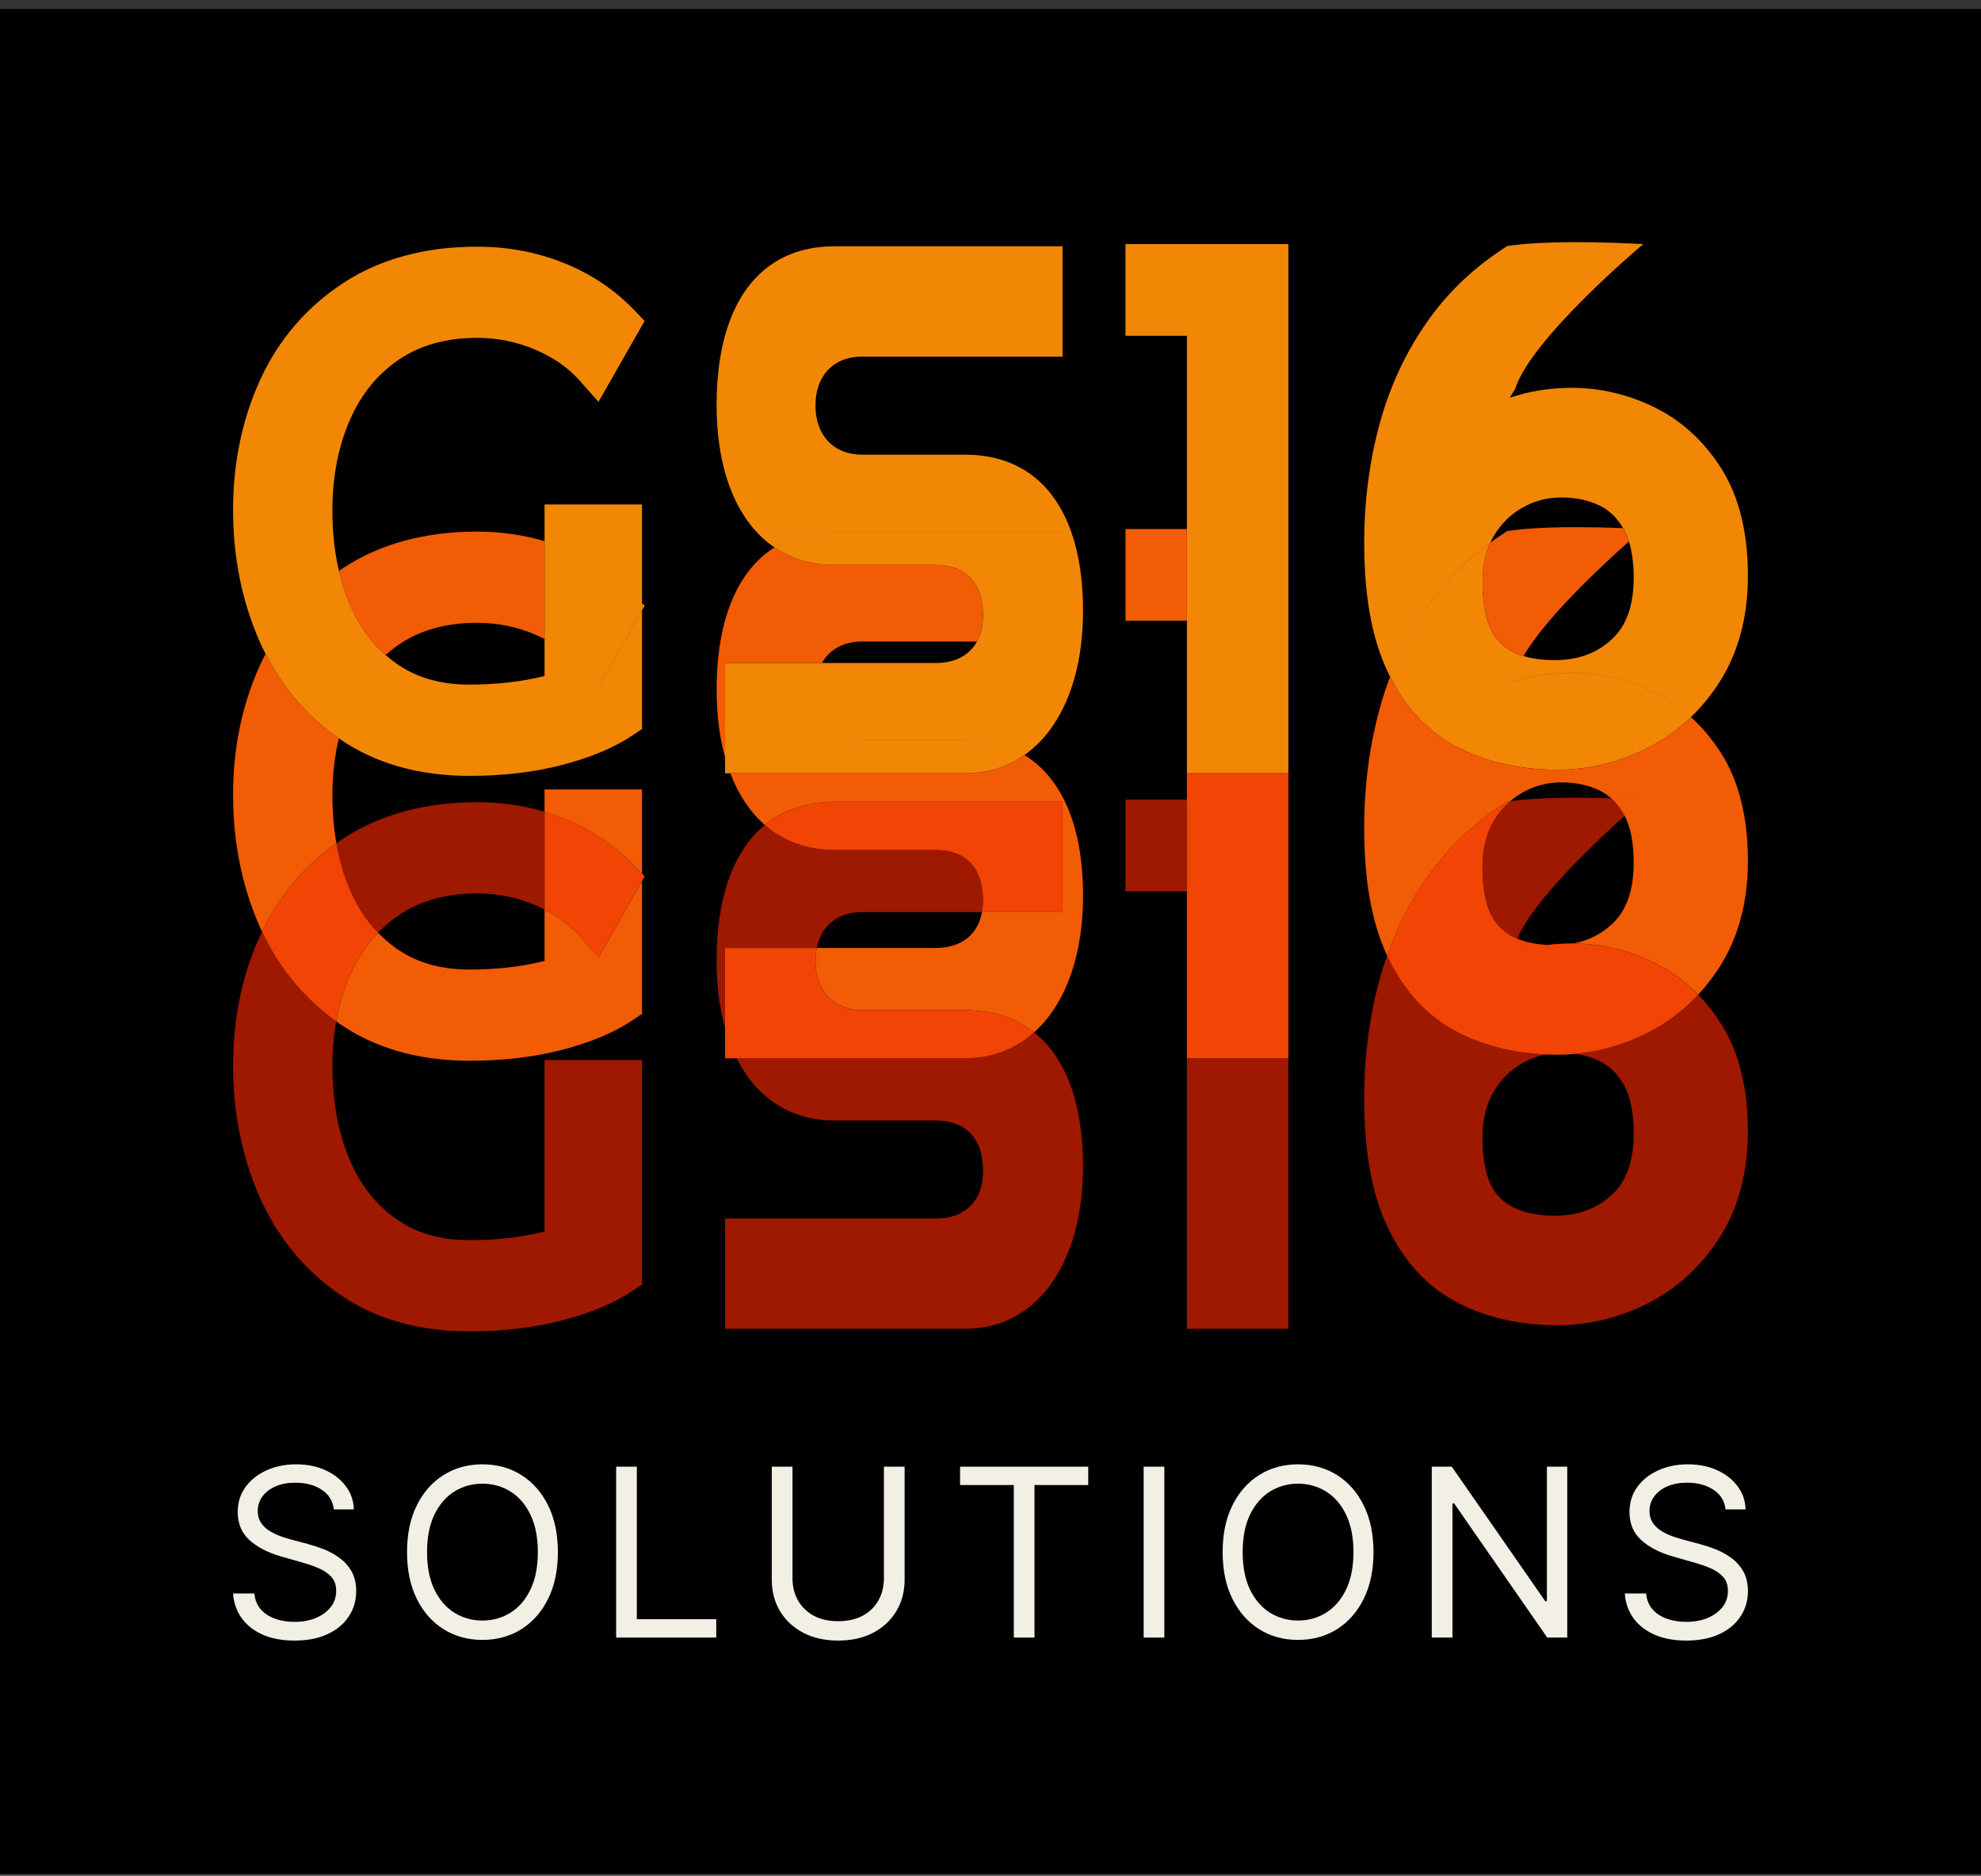
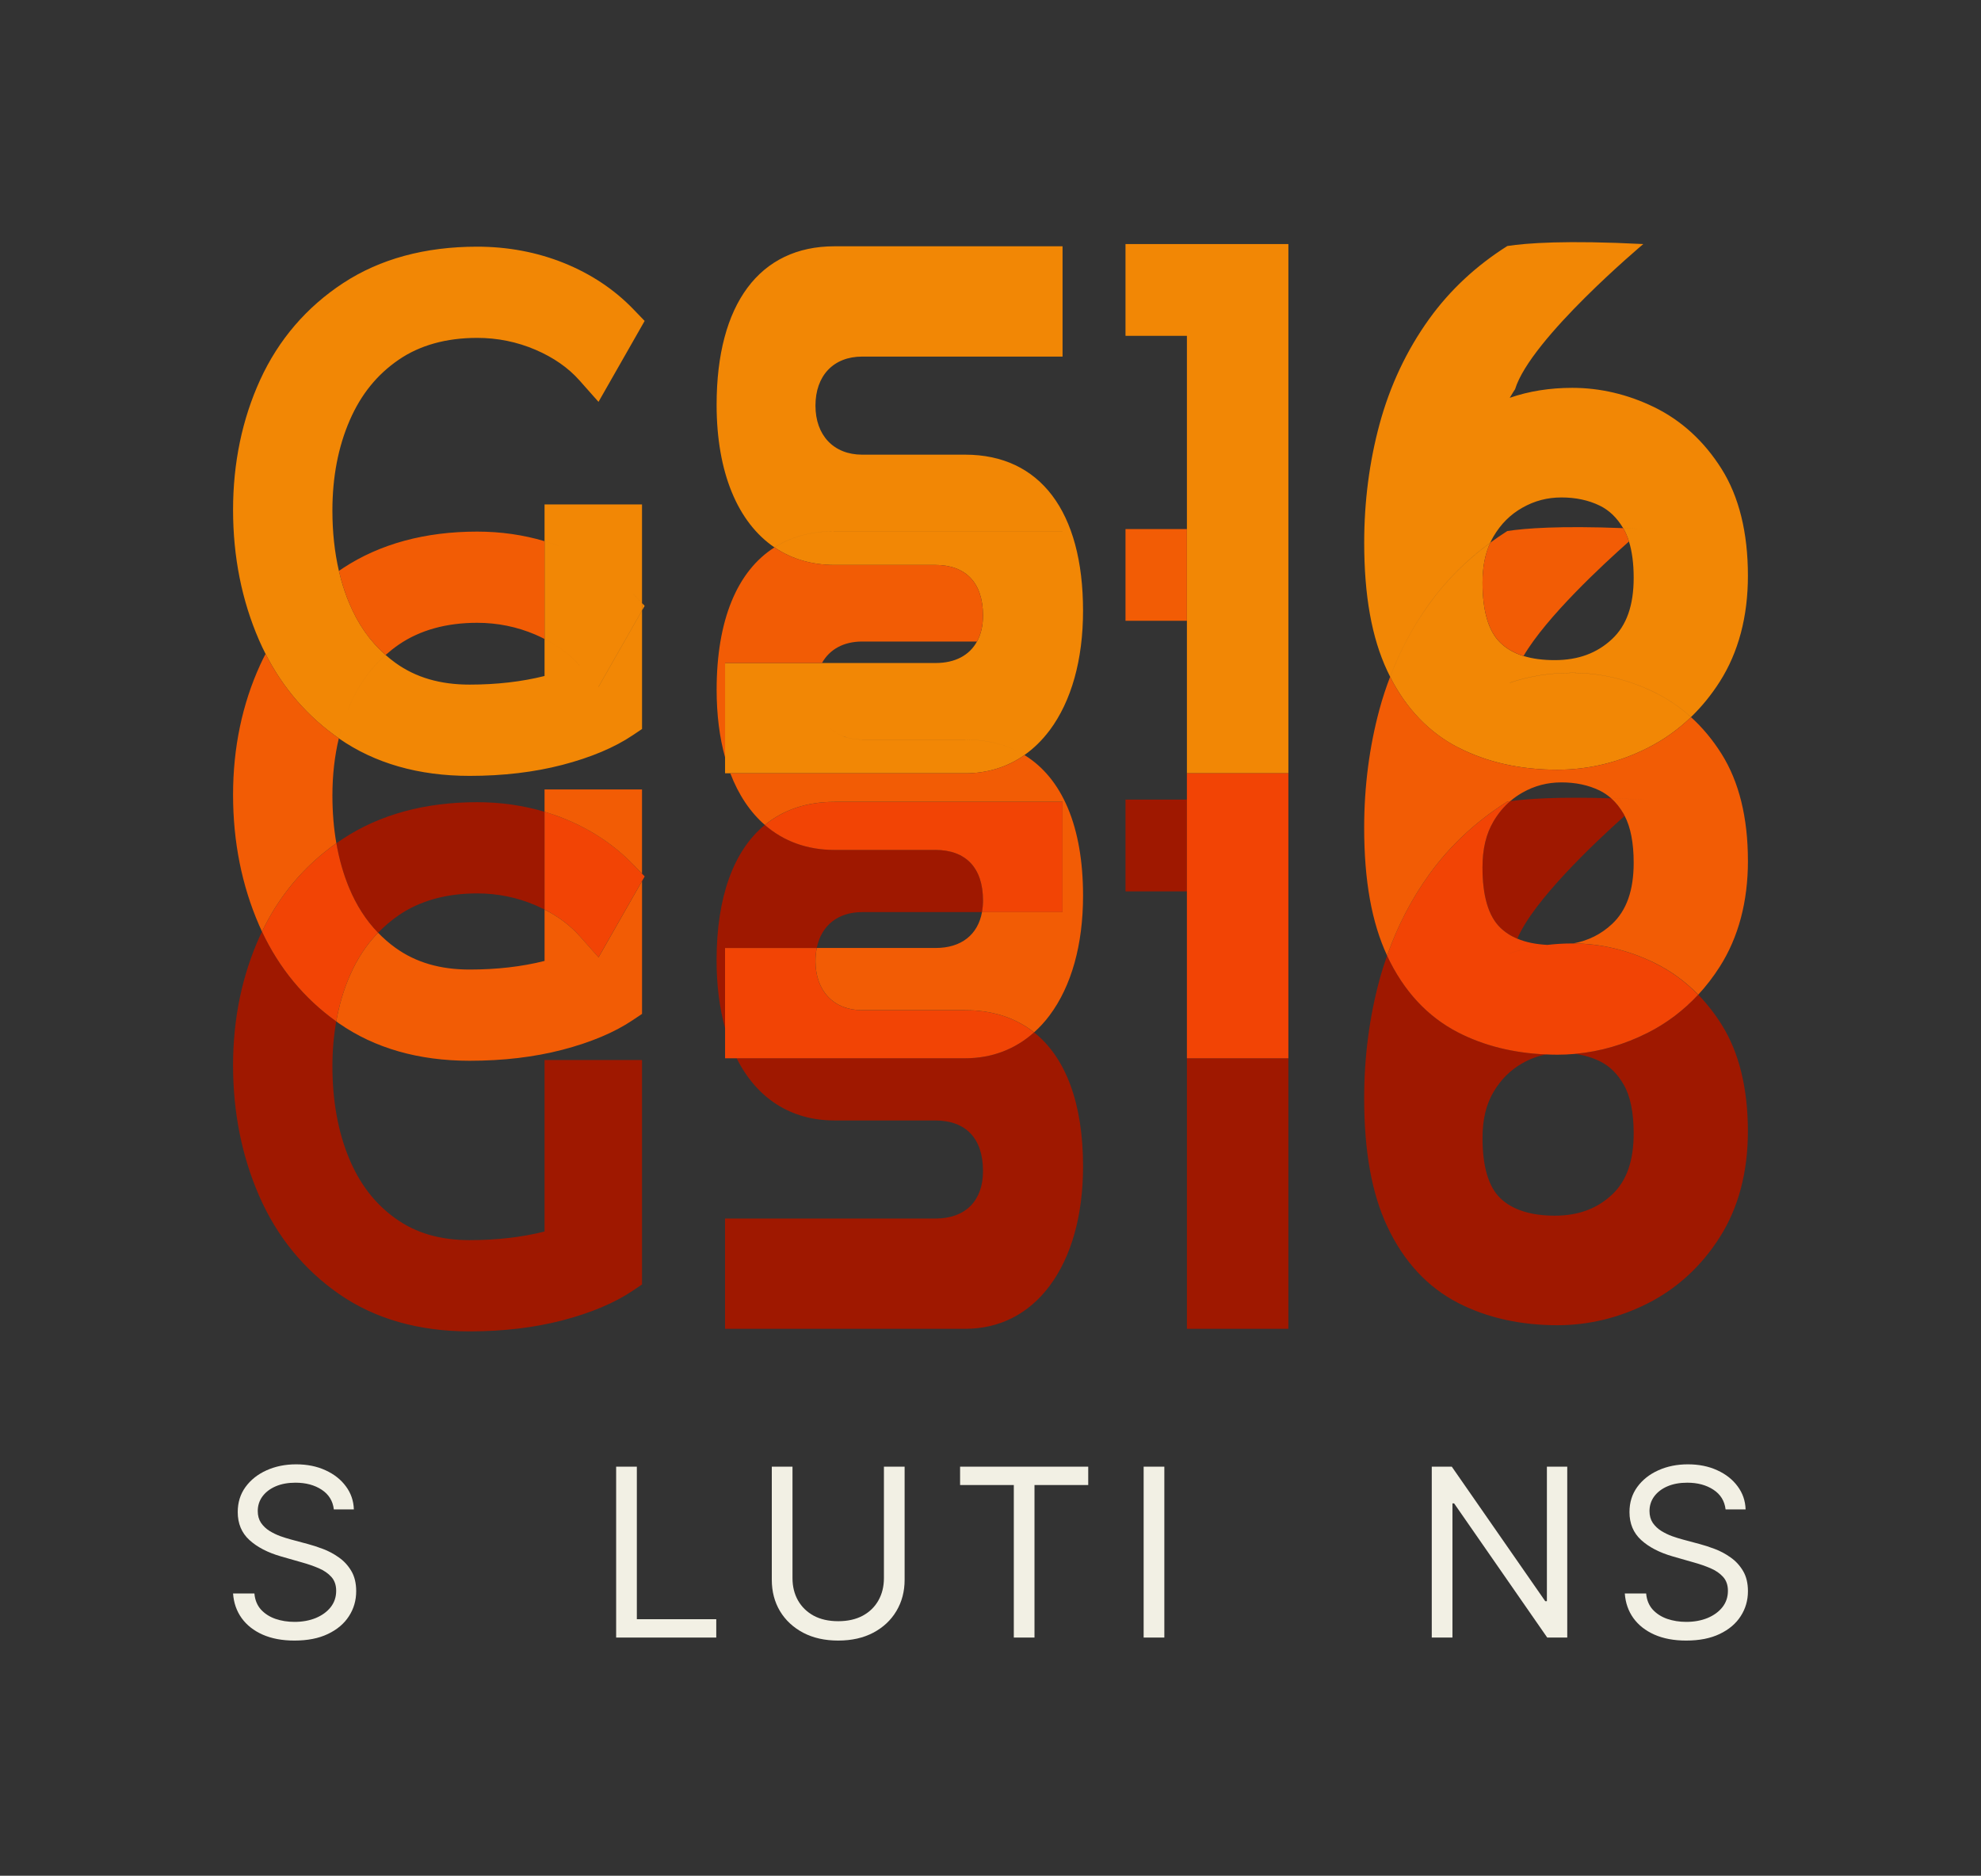
<svg xmlns="http://www.w3.org/2000/svg" width="150" height="142" viewBox="0 0 150 142" fill="none">
  <rect x="0" y="0" width="150" height="142" fill="#333333" stroke="none" />
-   <rect y="0.683" width="150" height="141.176" fill="black" />
  <path d="M130.66 114.266C130.584 113.626 130.277 113.129 129.738 112.776C129.199 112.422 128.538 112.245 127.754 112.245C127.181 112.245 126.68 112.338 126.251 112.523C125.825 112.708 125.493 112.963 125.253 113.287C125.017 113.612 124.899 113.98 124.899 114.393C124.899 114.738 124.981 115.035 125.145 115.284C125.314 115.528 125.529 115.732 125.79 115.896C126.051 116.056 126.324 116.189 126.611 116.294C126.897 116.395 127.16 116.477 127.4 116.541L128.714 116.894C129.051 116.983 129.426 117.105 129.839 117.261C130.256 117.417 130.654 117.629 131.033 117.899C131.416 118.164 131.732 118.505 131.98 118.922C132.229 119.339 132.353 119.851 132.353 120.457C132.353 121.156 132.17 121.788 131.803 122.352C131.441 122.917 130.911 123.365 130.212 123.698C129.517 124.031 128.672 124.197 127.678 124.197C126.752 124.197 125.95 124.047 125.272 123.748C124.598 123.449 124.067 123.032 123.68 122.498C123.296 121.963 123.08 121.342 123.029 120.634H124.646C124.688 121.123 124.853 121.527 125.139 121.847C125.43 122.163 125.796 122.399 126.238 122.554C126.685 122.706 127.165 122.782 127.678 122.782C128.276 122.782 128.813 122.685 129.289 122.491C129.765 122.293 130.142 122.02 130.42 121.67C130.698 121.316 130.837 120.904 130.837 120.432C130.837 120.002 130.717 119.653 130.477 119.383C130.237 119.114 129.921 118.895 129.529 118.726C129.138 118.558 128.714 118.41 128.26 118.284L126.668 117.829C125.657 117.539 124.857 117.124 124.267 116.585C123.678 116.046 123.383 115.34 123.383 114.469C123.383 113.744 123.579 113.113 123.97 112.573C124.366 112.03 124.897 111.609 125.562 111.31C126.232 111.007 126.979 110.855 127.805 110.855C128.639 110.855 129.38 111.005 130.028 111.304C130.677 111.599 131.191 112.003 131.57 112.517C131.953 113.03 132.155 113.614 132.176 114.266H130.66Z" fill="#F2F0E4" />
  <path d="M118.671 111.032V123.969H117.155L110.105 113.812H109.979V123.969H108.412V111.032H109.928L117.004 121.215H117.13V111.032H118.671Z" fill="#F2F0E4" />
-   <path d="M103.999 117.501C103.999 118.865 103.753 120.044 103.26 121.038C102.767 122.032 102.091 122.799 101.232 123.338C100.373 123.877 99.392 124.146 98.288 124.146C97.185 124.146 96.204 123.877 95.345 123.338C94.486 122.799 93.81 122.032 93.317 121.038C92.824 120.044 92.578 118.865 92.578 117.501C92.578 116.136 92.824 114.957 93.317 113.963C93.81 112.969 94.486 112.203 95.345 111.664C96.204 111.125 97.185 110.855 98.288 110.855C99.392 110.855 100.373 111.125 101.232 111.664C102.091 112.203 102.767 112.969 103.26 113.963C103.753 114.957 103.999 116.136 103.999 117.501ZM102.483 117.501C102.483 116.381 102.296 115.435 101.921 114.664C101.55 113.894 101.047 113.31 100.411 112.915C99.779 112.519 99.072 112.321 98.288 112.321C97.505 112.321 96.796 112.519 96.16 112.915C95.528 113.31 95.025 113.894 94.65 114.664C94.279 115.435 94.094 116.381 94.094 117.501C94.094 118.621 94.279 119.566 94.65 120.337C95.025 121.108 95.528 121.691 96.16 122.087C96.796 122.483 97.505 122.681 98.288 122.681C99.072 122.681 99.779 122.483 100.411 122.087C101.047 121.691 101.55 121.108 101.921 120.337C102.296 119.566 102.483 118.621 102.483 117.501Z" fill="#F2F0E4" />
  <path d="M88.163 111.032V123.969H86.596V111.032H88.163Z" fill="#F2F0E4" />
  <path d="M72.697 112.422V111.032H82.4V112.422H78.331V123.969H76.765V112.422H72.697Z" fill="#F2F0E4" />
  <path d="M66.93 111.032H68.497V119.598C68.497 120.482 68.288 121.272 67.871 121.967C67.459 122.658 66.875 123.203 66.121 123.603C65.368 123.999 64.483 124.197 63.468 124.197C62.453 124.197 61.569 123.999 60.815 123.603C60.061 123.203 59.476 122.658 59.059 121.967C58.646 121.272 58.44 120.482 58.44 119.598V111.032H60.007V119.472C60.007 120.103 60.146 120.666 60.423 121.158C60.702 121.647 61.097 122.032 61.611 122.314C62.129 122.592 62.748 122.731 63.468 122.731C64.189 122.731 64.808 122.592 65.326 122.314C65.844 122.032 66.239 121.647 66.513 121.158C66.791 120.666 66.93 120.103 66.93 119.472V111.032Z" fill="#F2F0E4" />
  <path d="M46.654 123.969V111.032H48.221V122.58H54.235V123.969H46.654Z" fill="#F2F0E4" />
-   <path d="M42.242 117.501C42.242 118.865 41.995 120.044 41.502 121.038C41.01 122.032 40.334 122.799 39.475 123.338C38.616 123.877 37.634 124.146 36.531 124.146C35.428 124.146 34.446 123.877 33.587 123.338C32.728 122.799 32.052 122.032 31.559 121.038C31.067 120.044 30.82 118.865 30.82 117.501C30.82 116.136 31.067 114.957 31.559 113.963C32.052 112.969 32.728 112.203 33.587 111.664C34.446 111.125 35.428 110.855 36.531 110.855C37.634 110.855 38.616 111.125 39.475 111.664C40.334 112.203 41.01 112.969 41.502 113.963C41.995 114.957 42.242 116.136 42.242 117.501ZM40.725 117.501C40.725 116.381 40.538 115.435 40.163 114.664C39.793 113.894 39.289 113.31 38.654 112.915C38.022 112.519 37.314 112.321 36.531 112.321C35.748 112.321 35.038 112.519 34.402 112.915C33.77 113.31 33.267 113.894 32.892 114.664C32.522 115.435 32.336 116.381 32.336 117.501C32.336 118.621 32.522 119.566 32.892 120.337C33.267 121.108 33.77 121.691 34.402 122.087C35.038 122.483 35.748 122.681 36.531 122.681C37.314 122.681 38.022 122.483 38.654 122.087C39.289 121.691 39.793 121.108 40.163 120.337C40.538 119.566 40.725 118.621 40.725 117.501Z" fill="#F2F0E4" />
  <path d="M25.278 114.266C25.202 113.626 24.895 113.129 24.356 112.776C23.817 112.422 23.155 112.245 22.372 112.245C21.799 112.245 21.298 112.338 20.869 112.523C20.443 112.708 20.111 112.963 19.871 113.287C19.635 113.612 19.517 113.98 19.517 114.393C19.517 114.738 19.599 115.035 19.763 115.284C19.932 115.528 20.146 115.732 20.407 115.896C20.669 116.056 20.942 116.189 21.229 116.294C21.515 116.395 21.778 116.477 22.018 116.541L23.332 116.894C23.669 116.983 24.044 117.105 24.457 117.261C24.874 117.417 25.272 117.629 25.651 117.899C26.034 118.164 26.35 118.505 26.598 118.922C26.847 119.339 26.971 119.851 26.971 120.457C26.971 121.156 26.788 121.788 26.421 122.352C26.059 122.917 25.529 123.365 24.829 123.698C24.135 124.031 23.29 124.197 22.296 124.197C21.37 124.197 20.568 124.047 19.89 123.748C19.216 123.449 18.685 123.032 18.298 122.498C17.914 121.963 17.698 121.342 17.647 120.634H19.264C19.306 121.123 19.471 121.527 19.757 121.847C20.047 122.163 20.414 122.399 20.856 122.554C21.302 122.706 21.783 122.782 22.296 122.782C22.894 122.782 23.431 122.685 23.907 122.491C24.383 122.293 24.76 122.02 25.038 121.67C25.316 121.316 25.455 120.904 25.455 120.432C25.455 120.002 25.335 119.653 25.095 119.383C24.855 119.114 24.539 118.895 24.147 118.726C23.756 118.558 23.332 118.41 22.878 118.284L21.286 117.829C20.275 117.539 19.475 117.124 18.885 116.585C18.296 116.046 18.001 115.34 18.001 114.469C18.001 113.744 18.197 113.113 18.588 112.573C18.984 112.03 19.515 111.609 20.18 111.31C20.85 111.007 21.597 110.855 22.423 110.855C23.256 110.855 23.998 111.005 24.646 111.304C25.295 111.599 25.809 112.003 26.188 112.517C26.571 113.03 26.773 113.614 26.794 114.266H25.278Z" fill="#F2F0E4" />
  <path d="M19.839 70.525C21.139 73.297 23.028 75.581 25.46 77.325C25.27 78.397 25.17 79.525 25.17 80.706C25.17 83.323 25.594 85.668 26.427 87.678C27.238 89.635 28.392 91.13 29.955 92.247C31.492 93.348 33.327 93.883 35.56 93.883C37.611 93.883 39.512 93.664 41.233 93.231V80.246H48.613V97.24L47.905 97.716C46.526 98.643 44.732 99.397 42.571 99.96C40.452 100.51 38.093 100.79 35.56 100.79C31.697 100.79 28.372 99.838 25.672 97.961C22.993 96.099 20.956 93.595 19.617 90.519C18.31 87.514 17.647 84.205 17.647 80.653C17.647 77.1 18.339 73.787 19.702 70.81C19.746 70.713 19.793 70.618 19.839 70.524V70.525ZM97.556 100.598H89.872V80.115H97.556V100.598ZM78.299 78.153C80.7 80.059 82.008 83.531 82.008 88.292C82.008 91.999 81.131 95.133 79.471 97.354C77.885 99.476 75.678 100.596 73.086 100.596H54.901V92.248H70.849C73.093 92.248 74.433 90.906 74.433 88.658C74.433 86.186 73.144 84.823 70.804 84.823H63.183C59.851 84.823 57.285 83.119 55.778 80.114V80.113H73.086C75.091 80.113 76.865 79.439 78.299 78.153ZM105.041 72.361C106.283 75.013 108.089 76.965 110.411 78.157C112.363 79.161 114.602 79.718 117.076 79.822C116.448 79.941 115.853 80.163 115.276 80.489C114.362 81.006 113.645 81.721 113.083 82.673C112.526 83.618 112.255 84.755 112.255 86.153C112.255 88.303 112.705 89.833 113.594 90.698C114.512 91.596 115.948 92.031 117.722 92.031C119.497 92.031 120.919 91.51 122.066 90.435C123.166 89.404 123.701 87.887 123.701 85.797C123.701 84.211 123.444 82.965 122.94 82.098C122.46 81.271 121.865 80.693 121.125 80.333C120.547 80.054 119.929 79.873 119.253 79.783C121.152 79.613 122.998 79.081 124.76 78.192L124.758 78.188C126.203 77.46 127.482 76.492 128.586 75.3C129.235 75.967 129.827 76.717 130.352 77.552C131.677 79.658 132.349 82.379 132.349 85.642C132.349 88.739 131.634 91.437 130.22 93.661C128.82 95.864 126.983 97.549 124.758 98.673C122.589 99.768 120.289 100.324 117.925 100.324C115.113 100.324 112.585 99.755 110.411 98.639C108.089 97.445 106.283 95.495 105.041 92.842C103.866 90.336 103.294 87.159 103.294 83.135C103.294 80.03 103.685 77.014 104.456 74.169C104.626 73.547 104.819 72.939 105.031 72.339C105.034 72.346 105.037 72.353 105.041 72.361ZM57.913 62.449C59.325 63.675 61.104 64.339 63.181 64.339H70.803C73.142 64.339 74.431 65.701 74.431 68.173C74.431 68.483 74.404 68.776 74.354 69.05H65.282C63.438 69.05 62.188 70.068 61.844 71.765H54.898V77.814C54.48 76.312 54.259 74.598 54.259 72.701C54.259 67.903 55.547 64.394 57.913 62.449ZM114.354 60.651C115.641 60.472 117.959 60.311 121.993 60.435C122.347 60.75 122.663 61.139 122.939 61.614C122.968 61.661 122.99 61.715 123.017 61.765C120.672 63.862 116.107 68.186 114.89 71.063C114.388 70.851 113.956 70.57 113.592 70.215C112.703 69.349 112.253 67.82 112.253 65.671C112.253 64.273 112.524 63.134 113.082 62.19V62.191C113.438 61.586 113.859 61.076 114.354 60.651ZM36.131 60.729C37.906 60.729 39.614 60.972 41.233 61.454V68.858C41.007 68.741 40.774 68.63 40.533 68.526C39.144 67.933 37.662 67.634 36.131 67.634C33.794 67.634 31.793 68.189 30.191 69.288C29.617 69.683 29.098 70.123 28.627 70.612H28.625C27.716 69.673 26.986 68.548 26.425 67.195C25.997 66.162 25.678 65.04 25.468 63.837C25.64 63.717 25.815 63.597 25.993 63.481C28.778 61.656 32.19 60.729 36.131 60.729ZM89.872 67.48H85.222V60.533H89.872V67.48Z" fill="#9F1800" />
  <path d="M48.814 45.865L48.613 45.655V46.216L48.814 45.865Z" fill="#F28705" />
  <path d="M36.13 18.674C38.446 18.674 40.651 19.089 42.683 19.904C44.739 20.73 46.518 21.913 47.969 23.421L48.812 24.296L45.318 30.423L43.881 28.802C43.026 27.837 41.898 27.054 40.532 26.472C39.143 25.878 37.662 25.579 36.132 25.579C33.794 25.579 31.794 26.134 30.191 27.233C28.551 28.355 27.339 29.852 26.486 31.809C25.611 33.812 25.169 36.114 25.169 38.65C25.169 40.285 25.336 41.813 25.662 43.22L25.82 43.846C25.989 44.463 26.192 45.055 26.427 45.621C27.102 47.245 28.015 48.547 29.198 49.583C28.053 50.594 27.156 51.843 26.486 53.381C26.409 53.558 26.336 53.739 26.265 53.921C26.336 53.739 26.409 53.56 26.486 53.383C27.156 51.845 28.053 50.596 29.198 49.585C29.44 49.796 29.69 50 29.955 50.19C31.493 51.291 33.327 51.827 35.56 51.827C37.611 51.827 39.513 51.608 41.233 51.175V48.373C42.287 48.909 43.176 49.579 43.881 50.371V50.369C43.176 49.577 42.285 48.909 41.233 48.371V40.968C41.696 41.106 42.152 41.263 42.6 41.439C42.154 41.262 41.697 41.106 41.233 40.968V38.187H48.613V45.655L47.971 44.988H47.969L48.611 45.655V46.217L45.318 51.991L45.322 51.995L48.615 46.22V55.188L47.907 55.663C46.529 56.59 44.734 57.344 42.572 57.907C40.453 58.457 38.094 58.737 35.561 58.737C31.698 58.737 28.373 57.785 25.674 55.908C25.667 55.904 25.661 55.9 25.656 55.896C25.708 55.676 25.765 55.458 25.826 55.243V55.241C25.765 55.456 25.709 55.674 25.656 55.894C23.292 54.249 21.431 52.101 20.108 49.502C19.934 49.163 19.771 48.817 19.617 48.464C18.31 45.46 17.647 42.151 17.647 38.599C17.647 35.046 18.339 31.733 19.698 28.759C21.091 25.717 23.207 23.25 25.991 21.426C28.776 19.601 32.188 18.674 36.13 18.674ZM80.456 26.995H65.282C63.101 26.995 61.746 28.452 61.746 30.707C61.746 32.962 63.133 34.42 65.282 34.42H73.085C78.754 34.42 82.007 38.727 82.007 46.238C82.007 49.945 81.13 53.078 79.471 55.299L79.469 55.297C78.909 56.044 78.271 56.665 77.568 57.16C77.569 57.161 77.57 57.161 77.571 57.162C76.279 58.069 74.764 58.542 73.087 58.542H54.901V50.194H62.236L62.237 50.192H70.847C72.326 50.192 73.409 49.606 73.977 48.564H73.98C74.273 48.025 74.432 47.368 74.432 46.601C74.432 44.13 73.144 42.767 70.804 42.767V42.769H63.182C61.449 42.769 59.922 42.307 58.644 41.441C59.91 40.638 61.429 40.219 63.182 40.219H80.454V40.217H63.181C61.43 40.217 59.908 40.636 58.642 41.439C55.866 39.559 54.261 35.768 54.261 30.646C54.261 23.019 57.514 18.645 63.183 18.645H80.456V26.995ZM97.556 58.542H89.872V25.425H85.222V18.478H97.556V58.542ZM114.135 18.624C115.587 18.4 118.576 18.176 124.43 18.476C124.43 18.476 115.895 25.631 114.719 29.469C114.675 29.537 114.629 29.602 114.586 29.672C114.494 29.817 114.404 29.966 114.316 30.116C115.766 29.614 117.349 29.361 119.051 29.361C121.162 29.361 123.242 29.849 125.233 30.813C127.309 31.821 129.031 33.394 130.354 35.493C131.679 37.599 132.351 40.321 132.351 43.583C132.351 46.68 131.636 49.379 130.221 51.603C129.583 52.605 128.853 53.5 128.04 54.285C127.194 53.518 126.257 52.883 125.233 52.387C123.242 51.424 121.162 50.934 119.051 50.934C117.351 50.934 115.769 51.186 114.32 51.687C114.319 51.69 114.318 51.692 114.317 51.694C115.767 51.192 117.35 50.939 119.051 50.939C121.162 50.939 123.242 51.427 125.233 52.392C126.257 52.886 127.195 53.523 128.041 54.29C127.066 55.229 125.97 56.009 124.759 56.62C122.59 57.715 120.289 58.271 117.925 58.271C115.112 58.271 112.585 57.703 110.411 56.586V56.59C108.222 55.464 106.49 53.666 105.259 51.239C106.015 49.258 107.003 47.408 108.219 45.722C109.493 43.95 111.047 42.404 112.842 41.09C112.449 41.938 112.256 42.927 112.256 44.102C112.256 46.252 112.705 47.782 113.594 48.647C114.065 49.105 114.651 49.444 115.357 49.664C115.358 49.663 115.359 49.661 115.36 49.66C116.034 49.87 116.817 49.974 117.722 49.974C119.497 49.974 120.919 49.452 122.066 48.377C123.167 47.346 123.701 45.829 123.701 43.739C123.701 42.66 123.578 41.743 123.344 40.99V40.991C123.234 40.638 123.102 40.319 122.94 40.041C122.928 40.021 122.915 40.002 122.903 39.982C123.388 40 123.895 40.022 124.427 40.049H124.428C123.896 40.022 123.389 40 122.903 39.98C122.428 39.186 121.847 38.627 121.125 38.275C120.27 37.861 119.303 37.659 118.233 37.659C117.163 37.659 116.196 37.912 115.275 38.434C114.361 38.95 113.645 39.665 113.084 40.616C112.995 40.766 112.917 40.923 112.844 41.081C111.049 42.395 109.495 43.942 108.22 45.713C107.005 47.4 106.017 49.25 105.26 51.23C105.185 51.083 105.112 50.935 105.042 50.784C103.868 48.278 103.296 45.101 103.296 41.077C103.296 37.972 103.687 34.956 104.458 32.111C105.25 29.189 106.516 26.508 108.219 24.142C109.792 21.958 111.782 20.108 114.135 18.624ZM62.707 54.979C63.322 55.626 64.207 55.991 65.282 55.991H73.087C74.577 55.991 75.899 56.291 77.04 56.866C75.898 56.289 74.575 55.989 73.083 55.989H65.28C64.206 55.989 63.322 55.625 62.707 54.979Z" fill="#F28705" />
  <path d="M61.844 71.767C61.781 72.077 61.745 72.409 61.745 72.763C61.745 75.018 63.132 76.476 65.281 76.476H73.084C75.16 76.476 76.91 77.055 78.297 78.156C76.861 79.441 75.088 80.115 73.084 80.115H54.902V77.821C54.901 77.819 54.9 77.817 54.9 77.815V71.767H61.844ZM97.556 80.115H89.871V58.542H97.556V80.115ZM114.354 60.651C113.859 61.076 113.438 61.585 113.081 62.191C112.524 63.136 112.253 64.274 112.253 65.673C112.253 67.822 112.703 69.351 113.592 70.217C113.954 70.571 114.385 70.852 114.888 71.063L114.89 71.061C115.526 71.33 116.279 71.486 117.157 71.531C116.161 71.649 115.213 71.863 114.316 72.173C114.315 72.174 114.315 72.175 114.315 72.175C115.213 71.865 116.161 71.65 117.157 71.532C117.34 71.543 117.527 71.549 117.72 71.549V71.548C117.532 71.548 117.35 71.541 117.172 71.532C117.781 71.46 118.407 71.423 119.051 71.423C119.074 71.423 119.099 71.425 119.122 71.425C121.209 71.435 123.265 71.921 125.233 72.875H125.228C126.479 73.481 127.599 74.294 128.583 75.303C127.479 76.494 126.199 77.462 124.754 78.191C122.993 79.08 121.147 79.613 119.25 79.782L119.253 79.783V79.785C118.814 79.824 118.371 79.844 117.927 79.844C117.64 79.844 117.358 79.837 117.076 79.824C117.075 79.824 117.073 79.825 117.072 79.825C114.598 79.721 112.359 79.163 110.406 78.159C108.085 76.965 106.279 75.015 105.036 72.362C105.033 72.355 105.031 72.348 105.028 72.341C105.809 70.123 106.873 68.063 108.214 66.201C109.788 64.018 111.778 62.168 114.132 60.683C114.202 60.673 114.277 60.662 114.354 60.651ZM118.228 79.717C117.971 79.717 117.72 79.733 117.474 79.763C117.72 79.733 117.972 79.717 118.231 79.717H118.228ZM118.252 79.717C118.466 79.717 118.674 79.727 118.877 79.744C118.674 79.727 118.466 79.717 118.252 79.717ZM25.47 63.835C25.68 65.036 25.999 66.16 26.427 67.192C26.988 68.546 27.716 69.672 28.626 70.611C27.75 71.518 27.041 72.591 26.486 73.864C26.02 74.934 25.679 76.093 25.46 77.324C23.028 75.58 21.139 73.296 19.839 70.523C21.14 67.806 23.03 65.557 25.47 63.835ZM41.233 61.451C41.724 61.598 42.208 61.765 42.683 61.955C44.739 62.781 46.517 63.964 47.969 65.471L48.612 66.138V66.7L45.319 72.475L43.881 70.854V70.853C43.177 70.061 42.285 69.392 41.233 68.854V61.451ZM80.455 69.052H74.356C74.404 68.775 74.433 68.485 74.433 68.175C74.433 65.703 73.144 64.341 70.805 64.341V64.343H63.183C61.105 64.343 59.325 63.679 57.914 62.453C59.309 61.307 61.08 60.704 63.183 60.704H80.455V69.052ZM48.814 66.348L48.614 66.7V66.14L48.814 66.348Z" fill="#F24405" />
  <path d="M48.615 76.756L47.907 77.23C46.528 78.157 44.734 78.912 42.573 79.475C40.454 80.026 38.095 80.304 35.562 80.304C31.699 80.304 28.374 79.353 25.674 77.476C25.601 77.428 25.533 77.374 25.461 77.324C25.68 76.093 26.019 74.934 26.487 73.864C27.042 72.592 27.75 71.518 28.627 70.611C29.033 71.03 29.473 71.416 29.955 71.761C31.493 72.862 33.327 73.398 35.56 73.398C37.611 73.398 39.513 73.18 41.234 72.746V68.856C42.288 69.392 43.177 70.062 43.881 70.854H43.884L45.323 72.475L48.615 66.7V76.756ZM77.572 57.162C80.434 58.917 82.008 62.588 82.008 67.809C82.008 71.516 81.132 74.65 79.472 76.871C79.114 77.351 78.721 77.778 78.299 78.154C76.912 77.053 75.162 76.474 73.086 76.474H65.284C63.135 76.474 61.748 75.017 61.748 72.763C61.748 72.407 61.783 72.077 61.846 71.765H70.851C72.785 71.765 74.044 70.765 74.356 69.05H80.456V60.702H63.183C61.081 60.702 59.309 61.304 57.915 62.451C56.801 61.483 55.918 60.164 55.299 58.542H73.086C74.764 58.542 76.281 58.069 77.572 57.162ZM105.259 51.235C106.491 53.662 108.222 55.46 110.411 56.586C112.583 57.704 115.113 58.271 117.925 58.271C120.289 58.271 122.588 57.715 124.758 56.62C125.97 56.009 127.067 55.227 128.041 54.29C128.91 55.078 129.684 56.005 130.354 57.07C131.679 59.176 132.351 61.898 132.351 65.16L132.353 65.158C132.353 68.255 131.637 70.953 130.223 73.177C129.732 73.948 129.187 74.657 128.59 75.3C127.606 74.291 126.486 73.477 125.235 72.871C123.267 71.919 121.211 71.431 119.125 71.421C120.266 71.209 121.238 70.724 122.066 69.948C123.167 68.917 123.701 67.4 123.701 65.31C123.701 63.81 123.469 62.623 123.019 61.763C122.992 61.712 122.97 61.66 122.941 61.612C122.665 61.139 122.35 60.748 121.994 60.432C122.744 60.456 123.554 60.487 124.427 60.532C124.428 60.531 124.43 60.531 124.43 60.531C123.555 60.486 122.745 60.455 121.994 60.431C121.728 60.197 121.44 60.001 121.125 59.846C120.27 59.432 119.303 59.23 118.233 59.23C117.163 59.23 116.197 59.483 115.276 60.005C114.944 60.193 114.637 60.408 114.356 60.65C114.279 60.661 114.203 60.672 114.133 60.682C111.78 62.166 109.788 64.016 108.216 66.199C106.876 68.061 105.811 70.123 105.03 72.339C103.863 69.836 103.294 66.667 103.294 62.654C103.294 59.549 103.685 56.532 104.456 53.687C104.683 52.848 104.955 52.033 105.259 51.235ZM20.108 49.5C21.431 52.099 23.293 54.247 25.656 55.892C25.335 57.24 25.17 58.687 25.17 60.221C25.17 61.494 25.27 62.698 25.469 63.835C23.03 65.557 21.141 67.806 19.839 70.523C19.762 70.362 19.688 70.2 19.617 70.035C18.31 67.031 17.647 63.722 17.647 60.17C17.647 56.617 18.339 53.305 19.702 50.328C19.831 50.047 19.966 49.772 20.108 49.502V49.5ZM48.613 66.14L47.971 65.473L47.969 65.475C46.517 63.968 44.739 62.784 42.683 61.958C42.21 61.766 41.726 61.602 41.233 61.455V59.763H48.613V66.14ZM58.644 41.439C59.922 42.305 61.449 42.767 63.182 42.767H70.804C73.143 42.767 74.432 44.13 74.432 46.601C74.432 47.368 74.273 48.027 73.979 48.566H65.282C63.876 48.566 62.815 49.16 62.238 50.194H54.901V57.33C54.483 55.828 54.263 54.114 54.263 52.218C54.263 46.949 55.816 43.233 58.644 41.439ZM114.133 40.201C115.453 39.997 118.045 39.792 122.903 39.982C122.915 40.002 122.928 40.02 122.94 40.041C123.101 40.319 123.234 40.638 123.343 40.991H123.345C121.341 42.766 117.102 46.695 115.36 49.662C114.652 49.441 114.066 49.104 113.594 48.643C112.705 47.778 112.255 46.249 112.255 44.099C112.255 42.923 112.449 41.934 112.841 41.086C113.259 40.779 113.687 40.482 114.133 40.201ZM36.131 40.244C37.906 40.244 39.614 40.487 41.233 40.969V48.373C41.007 48.256 40.775 48.145 40.533 48.041C39.144 47.447 37.662 47.148 36.131 47.148C33.794 47.148 31.793 47.704 30.191 48.803C29.84 49.044 29.511 49.307 29.198 49.583L29.197 49.585C28.014 48.549 27.099 47.247 26.425 45.623C26.112 44.868 25.857 44.066 25.66 43.221C25.771 43.145 25.881 43.068 25.994 42.995C28.779 41.17 32.19 40.244 36.131 40.244ZM89.872 46.996H85.222V40.05H89.872V46.996Z" fill="#F25C05" />
</svg>